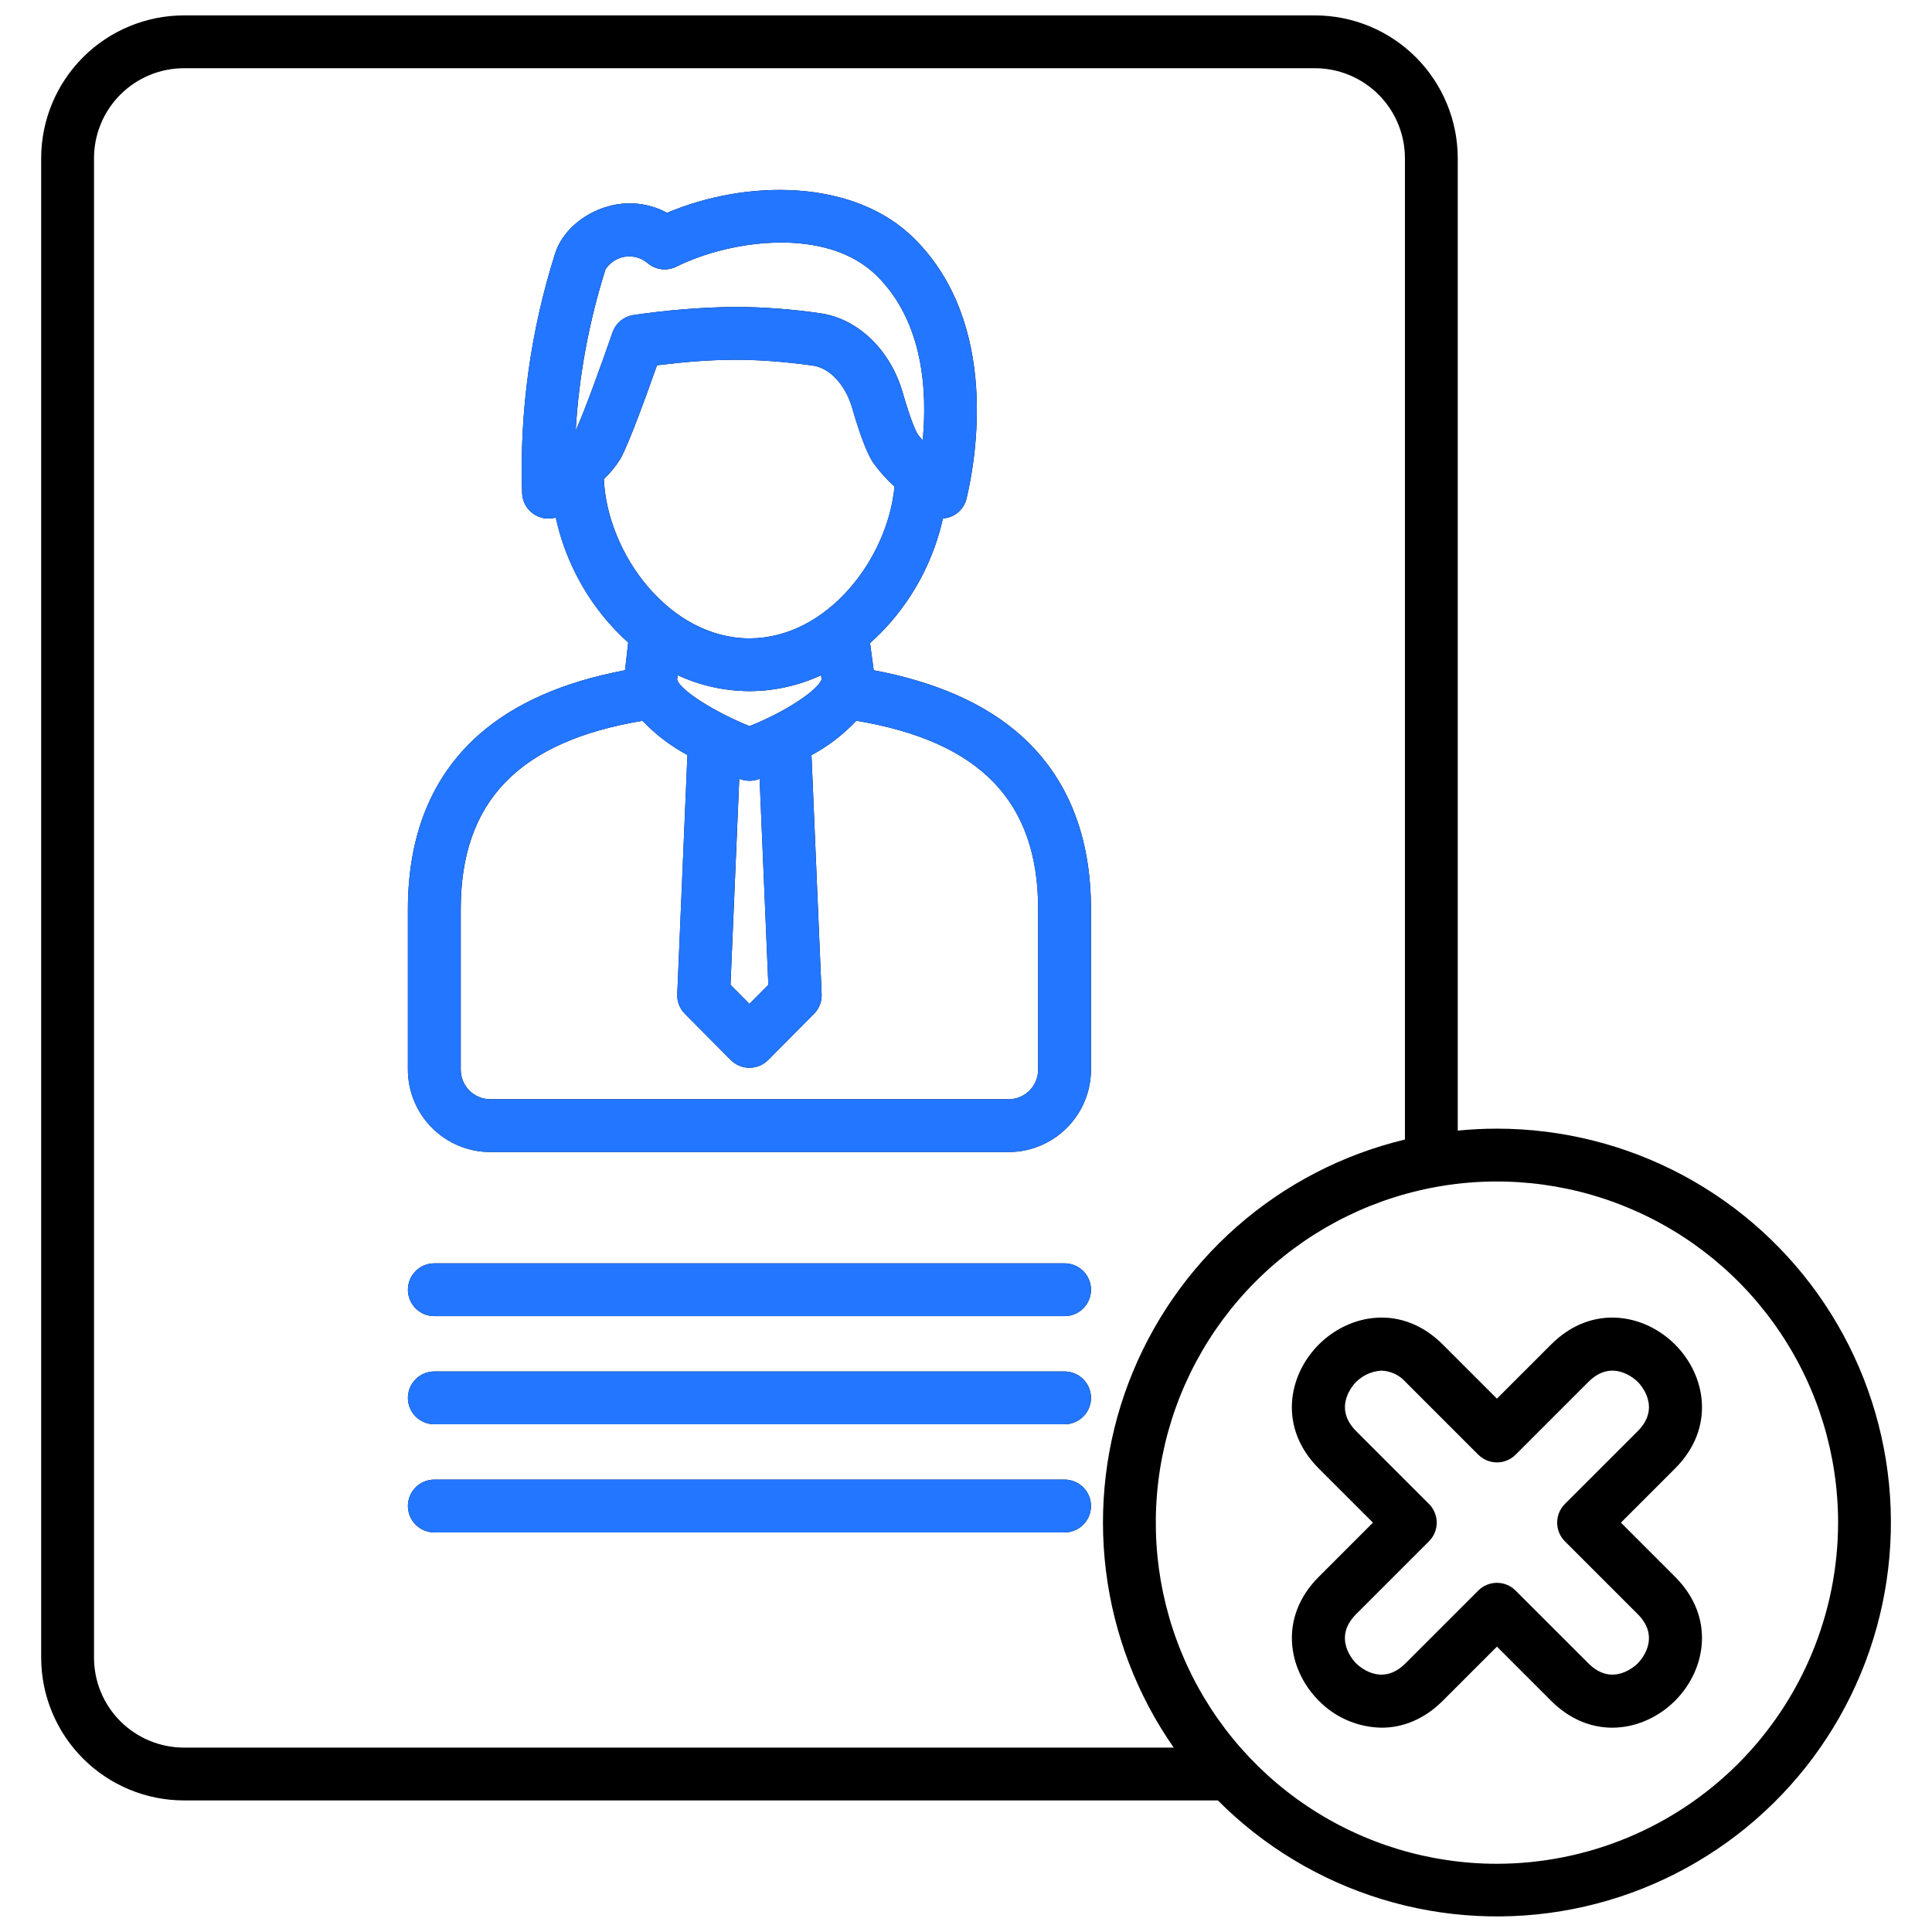
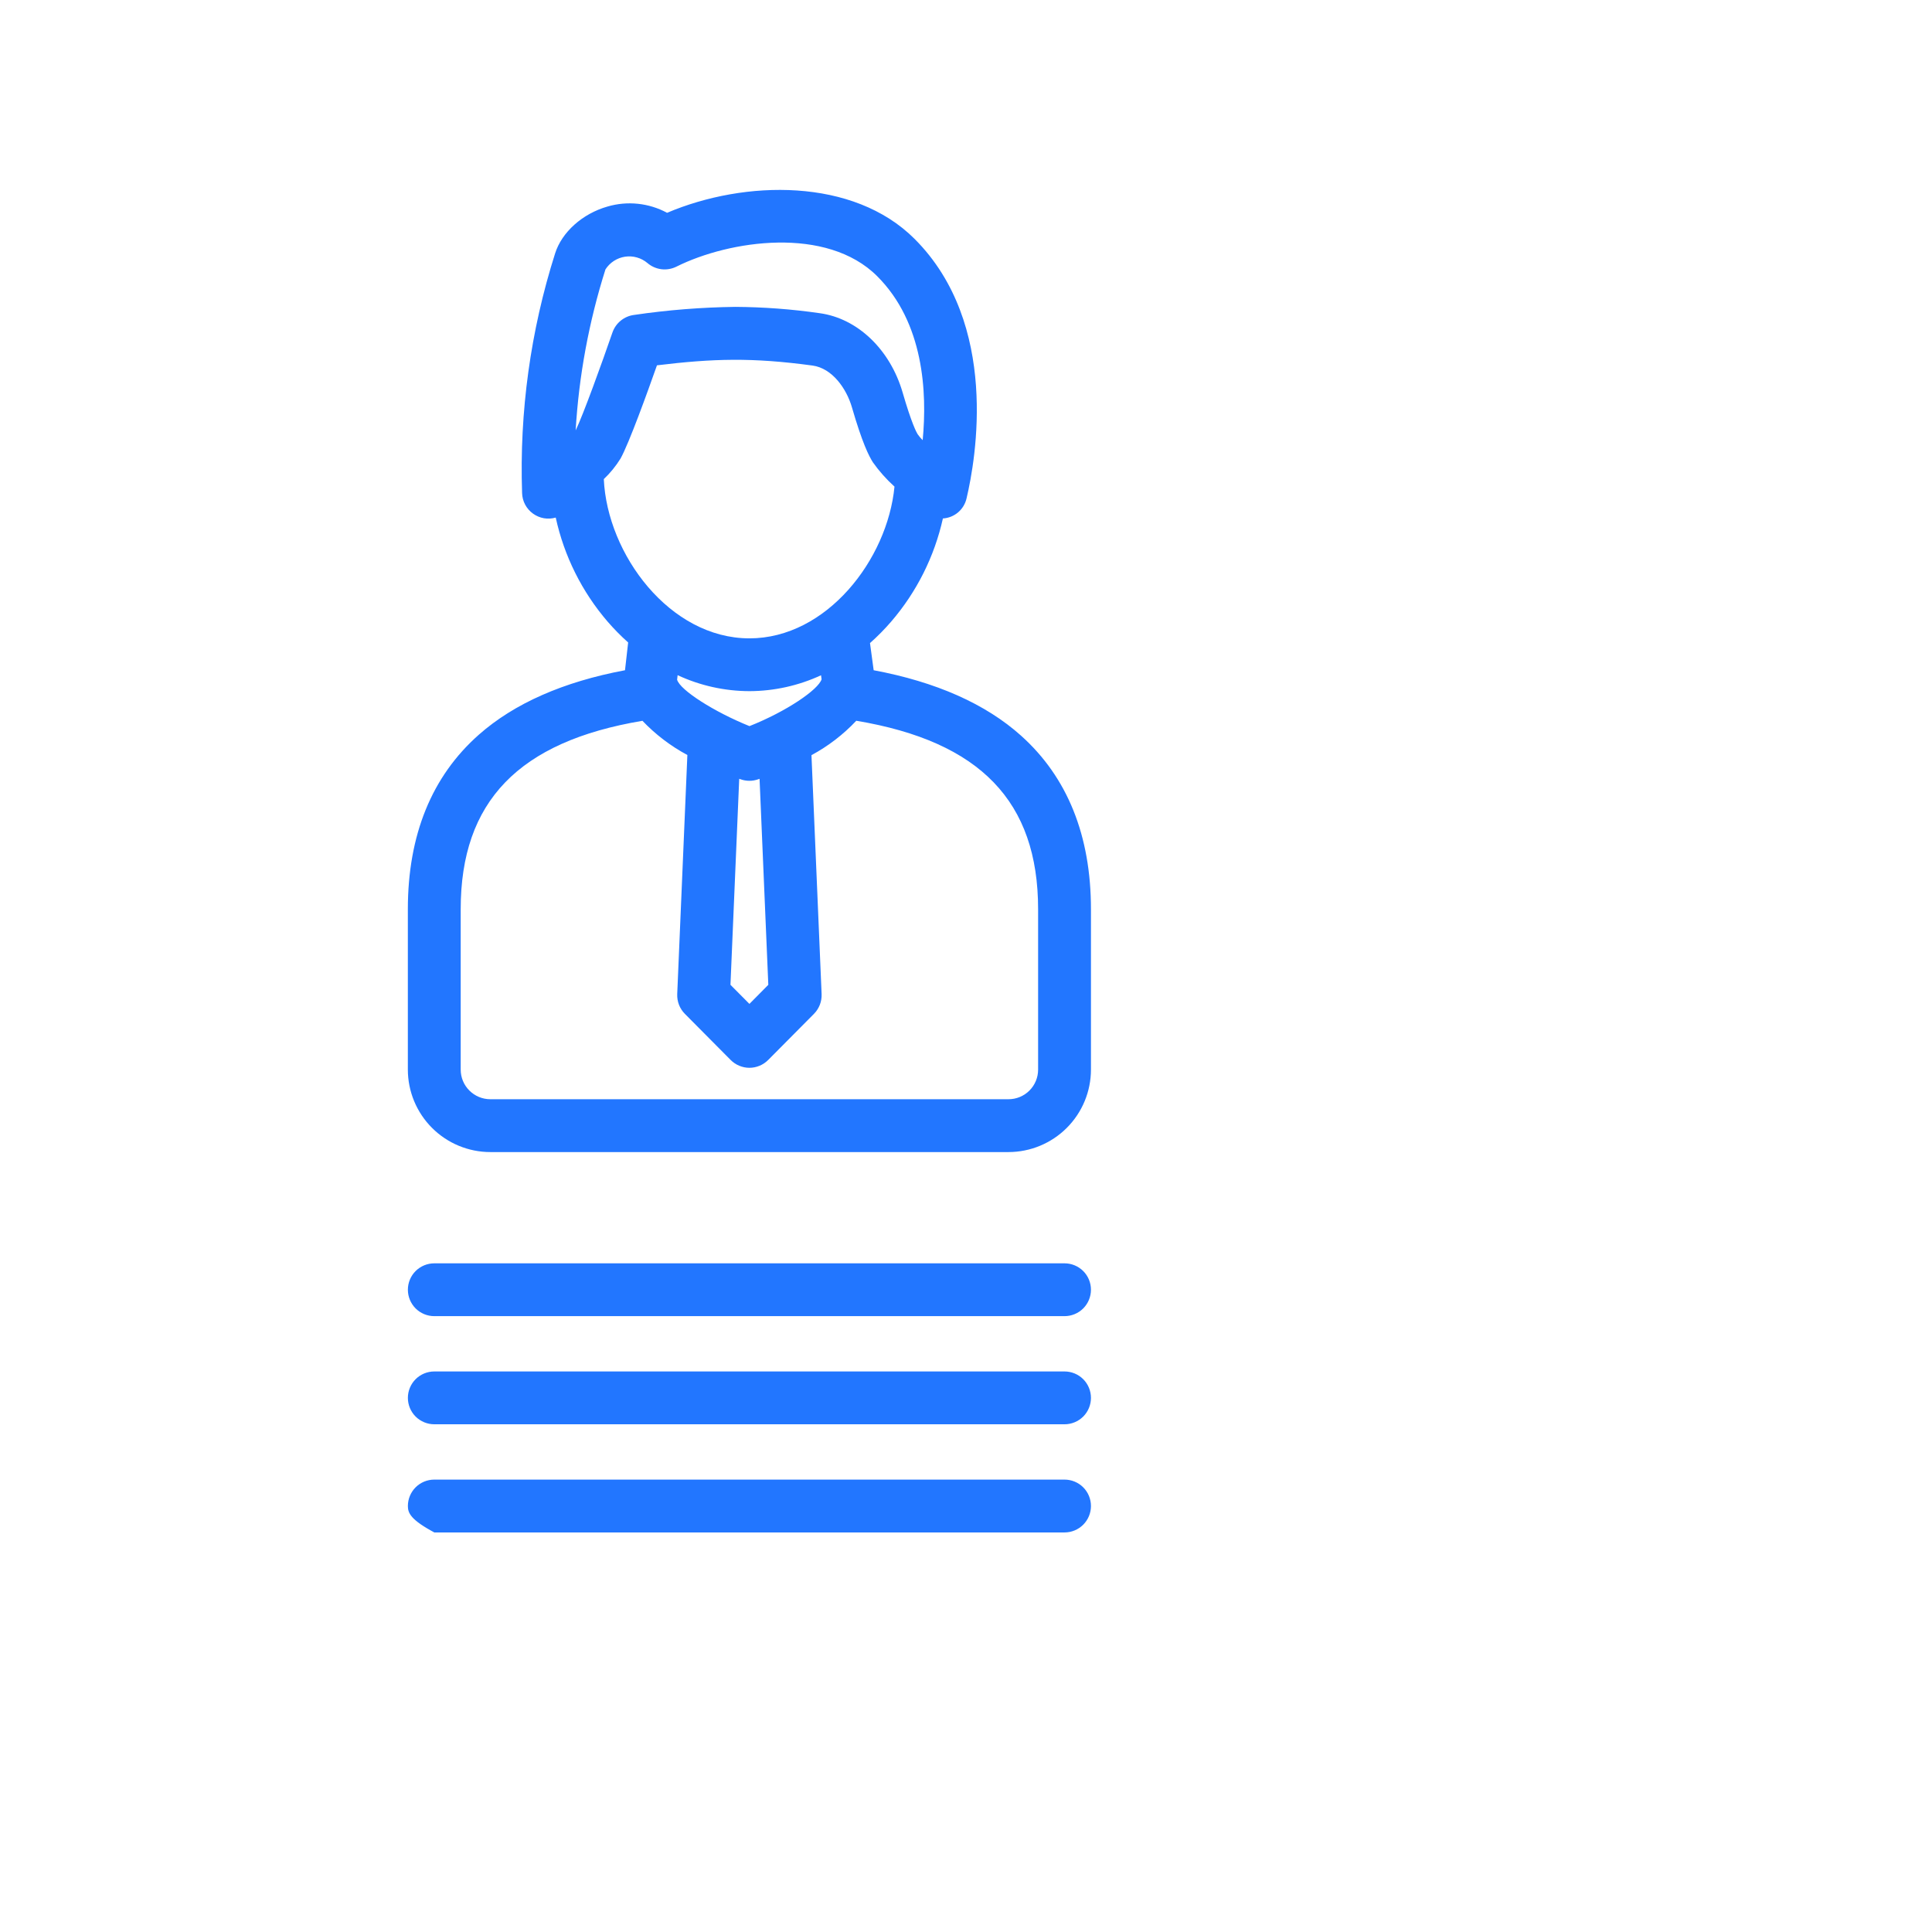
<svg xmlns="http://www.w3.org/2000/svg" width="68" height="68" viewBox="0 0 68 68" fill="none">
-   <path d="M35.943 25.895C34.692 24.774 32.948 24.001 30.752 23.59L30.623 22.634C30.888 22.399 31.136 22.147 31.367 21.879C32.264 20.837 32.89 19.59 33.188 18.248C33.385 18.236 33.573 18.16 33.723 18.032C33.874 17.904 33.978 17.731 34.022 17.539C34.35 16.154 35.187 11.403 32.193 8.409C30.038 6.253 26.221 6.327 23.48 7.49C22.837 7.143 22.083 7.063 21.382 7.269C20.499 7.522 19.776 8.17 19.538 8.922C18.674 11.646 18.281 14.499 18.377 17.357C18.382 17.498 18.419 17.636 18.485 17.761C18.551 17.885 18.645 17.993 18.759 18.076C18.873 18.159 19.005 18.215 19.144 18.239C19.283 18.264 19.426 18.256 19.562 18.217C19.857 19.571 20.485 20.829 21.389 21.88C21.614 22.139 21.855 22.384 22.111 22.613L22 23.59C19.83 23.997 18.102 24.758 16.857 25.858C15.198 27.323 14.357 29.39 14.357 32.001V37.648C14.358 38.417 14.664 39.154 15.208 39.698C15.752 40.242 16.489 40.548 17.258 40.548H35.498C36.267 40.548 37.005 40.242 37.548 39.698C38.092 39.154 38.398 38.417 38.399 37.648V32.001C38.4 29.413 37.573 27.358 35.943 25.895ZM21.312 9.482C21.388 9.362 21.489 9.261 21.608 9.184C21.727 9.107 21.861 9.056 22.001 9.035C22.141 9.014 22.284 9.023 22.42 9.062C22.556 9.1 22.682 9.168 22.791 9.259C22.929 9.378 23.1 9.453 23.281 9.475C23.463 9.498 23.646 9.466 23.81 9.384C25.674 8.455 29.099 7.944 30.878 9.723C32.512 11.357 32.639 13.797 32.477 15.492C32.412 15.428 32.353 15.359 32.3 15.285C32.255 15.213 32.084 14.894 31.773 13.818C31.333 12.302 30.186 11.205 28.851 11.023C27.868 10.881 26.877 10.806 25.884 10.801C24.69 10.816 23.498 10.911 22.317 11.085C22.145 11.107 21.983 11.177 21.849 11.286C21.715 11.395 21.614 11.54 21.558 11.703C21.187 12.778 20.532 14.589 20.263 15.149C20.377 13.224 20.73 11.32 21.312 9.482ZM21.254 16.863C21.481 16.648 21.679 16.404 21.844 16.138C22.148 15.587 22.786 13.818 23.124 12.857C25.1 12.618 26.468 12.576 28.6 12.866C29.29 12.96 29.794 13.672 29.987 14.337C30.352 15.598 30.582 16.044 30.722 16.269C30.944 16.582 31.2 16.87 31.485 17.127C31.238 19.698 29.095 22.468 26.379 22.468C23.57 22.467 21.374 19.505 21.254 16.863ZM26.378 24.326C27.249 24.324 28.109 24.133 28.899 23.767L28.918 23.909C28.804 24.271 27.696 25.035 26.381 25.557C25.139 25.056 23.94 24.292 23.833 23.923L23.851 23.764C24.643 24.132 25.505 24.323 26.378 24.326ZM27.044 34.662L26.378 35.333L25.712 34.662L26.02 27.411L26.062 27.426C26.265 27.499 26.486 27.5 26.69 27.428L26.736 27.411L27.044 34.662ZM36.54 37.648C36.54 37.924 36.43 38.188 36.235 38.384C36.04 38.579 35.775 38.689 35.499 38.689H17.258C16.982 38.689 16.718 38.579 16.522 38.384C16.327 38.188 16.217 37.924 16.217 37.648V32.001C16.217 28.216 18.254 26.098 22.613 25.369C23.074 25.852 23.607 26.259 24.195 26.574L23.838 34.989C23.832 35.117 23.853 35.245 23.899 35.365C23.946 35.484 24.016 35.593 24.107 35.684L25.719 37.308C25.805 37.395 25.908 37.464 26.021 37.511C26.134 37.558 26.256 37.583 26.379 37.583C26.501 37.583 26.623 37.558 26.736 37.511C26.849 37.464 26.952 37.395 27.038 37.308L28.65 35.684C28.741 35.593 28.811 35.484 28.858 35.365C28.904 35.245 28.925 35.117 28.919 34.989L28.562 26.579C29.15 26.263 29.682 25.854 30.14 25.368C34.503 26.097 36.54 28.213 36.54 32.001V37.648ZM38.4 45.394C38.4 45.641 38.302 45.877 38.127 46.052C37.953 46.226 37.716 46.324 37.47 46.324H15.287C15.041 46.324 14.804 46.226 14.63 46.052C14.456 45.877 14.357 45.641 14.357 45.394C14.357 45.148 14.456 44.911 14.63 44.737C14.804 44.562 15.041 44.465 15.287 44.465H37.47C37.716 44.465 37.953 44.562 38.127 44.737C38.302 44.911 38.4 45.148 38.4 45.394ZM38.4 49.201C38.4 49.447 38.302 49.684 38.127 49.858C37.953 50.032 37.716 50.13 37.47 50.13H15.287C15.041 50.13 14.804 50.032 14.63 49.858C14.456 49.684 14.357 49.447 14.357 49.201C14.357 48.954 14.456 48.718 14.63 48.543C14.804 48.369 15.041 48.271 15.287 48.271H37.47C37.716 48.271 37.953 48.369 38.127 48.543C38.302 48.718 38.4 48.954 38.4 49.201ZM38.4 53.007C38.4 53.253 38.302 53.49 38.127 53.664C37.953 53.838 37.716 53.936 37.47 53.936H15.287C15.041 53.936 14.804 53.838 14.63 53.664C14.456 53.49 14.357 53.253 14.357 53.007C14.357 52.76 14.456 52.524 14.63 52.349C14.804 52.175 15.041 52.077 15.287 52.077H37.47C37.716 52.077 37.953 52.175 38.127 52.349C38.302 52.524 38.4 52.76 38.4 53.007ZM52.687 39.725C52.222 39.725 51.762 39.748 51.308 39.794V5.566C51.306 4.234 50.776 2.957 49.834 2.015C48.892 1.073 47.615 0.543 46.283 0.542H6.474C5.142 0.543 3.865 1.073 2.923 2.015C1.981 2.957 1.451 4.234 1.449 5.566V58.344C1.451 59.677 1.981 60.954 2.923 61.896C3.865 62.838 5.142 63.368 6.474 63.369H42.865C44.474 64.986 46.458 66.18 48.64 66.847C50.821 67.514 53.134 67.631 55.372 67.19C57.61 66.749 59.705 65.762 61.471 64.317C63.236 62.872 64.618 61.014 65.493 58.907C66.368 56.8 66.71 54.51 66.488 52.239C66.266 49.969 65.487 47.788 64.22 45.891C62.954 43.993 61.238 42.438 59.227 41.362C57.215 40.287 54.969 39.725 52.687 39.725ZM6.474 61.51C5.635 61.509 4.83 61.175 4.237 60.582C3.643 59.989 3.309 59.184 3.309 58.344V5.566C3.31 4.727 3.643 3.922 4.237 3.329C4.83 2.736 5.635 2.402 6.474 2.401H46.283C47.122 2.402 47.927 2.736 48.52 3.329C49.114 3.923 49.447 4.727 49.449 5.566V40.108C47.254 40.634 45.221 41.688 43.527 43.178C41.832 44.669 40.528 46.55 39.725 48.659C38.924 50.769 38.649 53.042 38.925 55.281C39.201 57.521 40.02 59.659 41.311 61.51H6.474ZM52.687 65.599C50.312 65.599 47.991 64.895 46.016 63.575C44.042 62.256 42.503 60.381 41.594 58.187C40.685 55.993 40.448 53.578 40.911 51.249C41.374 48.92 42.518 46.781 44.197 45.101C45.876 43.422 48.016 42.279 50.345 41.815C52.674 41.352 55.088 41.59 57.282 42.499C59.476 43.407 61.352 44.946 62.671 46.921C63.99 48.895 64.695 51.217 64.695 53.592C64.691 56.775 63.425 59.827 61.174 62.078C58.923 64.329 55.871 65.595 52.687 65.599ZM58.956 47.323C57.872 46.238 56.025 45.89 54.592 47.323L52.687 49.228L50.782 47.323C49.349 45.89 47.502 46.238 46.417 47.323C45.333 48.407 44.985 50.254 46.417 51.687L48.323 53.592L46.418 55.497C44.986 56.929 45.334 58.777 46.418 59.861C47.001 60.456 47.796 60.796 48.629 60.809C49.357 60.809 50.114 60.528 50.782 59.861L52.687 57.956L54.592 59.861C56.025 61.293 57.872 60.945 58.956 59.861C60.041 58.777 60.389 56.929 58.956 55.497L57.051 53.592L58.957 51.687C60.389 50.254 60.041 48.407 58.957 47.323H58.956ZM57.642 50.372L55.079 52.934C54.993 53.021 54.924 53.123 54.877 53.236C54.831 53.349 54.807 53.47 54.807 53.592C54.807 53.714 54.831 53.835 54.877 53.947C54.924 54.06 54.993 54.163 55.079 54.249L57.642 56.812C58.485 57.654 57.731 58.457 57.642 58.546C57.553 58.635 56.751 59.389 55.908 58.546L53.344 55.983C53.258 55.896 53.156 55.828 53.043 55.781C52.93 55.734 52.809 55.71 52.687 55.71C52.565 55.71 52.444 55.734 52.331 55.781C52.218 55.828 52.116 55.896 52.03 55.983L49.466 58.546C48.624 59.389 47.821 58.635 47.732 58.546C47.643 58.457 46.889 57.654 47.732 56.812L50.295 54.249C50.382 54.163 50.45 54.06 50.497 53.947C50.544 53.835 50.568 53.714 50.568 53.592C50.568 53.47 50.544 53.349 50.497 53.236C50.45 53.123 50.382 53.021 50.295 52.934L47.733 50.372C46.89 49.529 47.644 48.726 47.733 48.637C47.971 48.401 48.288 48.26 48.623 48.242C48.783 48.247 48.94 48.285 49.086 48.353C49.231 48.421 49.361 48.518 49.467 48.637L52.03 51.2C52.117 51.286 52.219 51.355 52.332 51.401C52.445 51.448 52.566 51.472 52.688 51.472C52.81 51.472 52.931 51.448 53.044 51.401C53.156 51.355 53.259 51.286 53.345 51.2L55.908 48.637C56.751 47.795 57.554 48.549 57.643 48.637C57.732 48.726 58.485 49.529 57.642 50.372Z" fill="black" />
-   <path d="M35.941 25.896C34.691 24.774 32.946 24.001 30.75 23.59L30.621 22.634C30.886 22.399 31.135 22.147 31.366 21.879C32.263 20.837 32.888 19.59 33.187 18.248C33.384 18.236 33.571 18.161 33.722 18.033C33.872 17.905 33.977 17.731 34.02 17.539C34.348 16.154 35.185 11.403 32.191 8.409C30.036 6.253 26.219 6.327 23.479 7.49C22.836 7.143 22.081 7.064 21.38 7.27C20.498 7.522 19.774 8.171 19.537 8.922C18.672 11.647 18.279 14.499 18.376 17.357C18.38 17.498 18.417 17.636 18.483 17.761C18.549 17.885 18.643 17.993 18.758 18.076C18.872 18.159 19.003 18.215 19.142 18.24C19.282 18.264 19.424 18.256 19.56 18.217C19.855 19.571 20.483 20.83 21.387 21.88C21.612 22.14 21.853 22.385 22.109 22.613L21.998 23.59C19.828 23.997 18.101 24.758 16.855 25.858C15.196 27.323 14.355 29.39 14.355 32.002V37.648C14.356 38.417 14.662 39.154 15.206 39.698C15.75 40.242 16.487 40.548 17.256 40.549H35.497C36.266 40.548 37.003 40.242 37.547 39.698C38.091 39.154 38.397 38.417 38.398 37.648V32.001C38.398 29.413 37.571 27.358 35.941 25.896ZM21.31 9.482C21.387 9.362 21.488 9.261 21.606 9.184C21.725 9.107 21.859 9.056 21.999 9.035C22.139 9.014 22.282 9.023 22.418 9.062C22.554 9.1 22.681 9.168 22.789 9.259C22.928 9.378 23.098 9.453 23.28 9.476C23.461 9.498 23.645 9.466 23.808 9.385C25.672 8.455 29.098 7.944 30.876 9.723C32.511 11.357 32.637 13.797 32.475 15.493C32.411 15.428 32.352 15.359 32.299 15.285C32.254 15.213 32.083 14.894 31.771 13.819C31.331 12.302 30.184 11.205 28.849 11.023C27.866 10.881 26.875 10.807 25.882 10.801C24.688 10.816 23.496 10.911 22.315 11.085C22.143 11.107 21.982 11.177 21.848 11.286C21.713 11.395 21.613 11.54 21.556 11.703C21.185 12.778 20.531 14.589 20.261 15.149C20.375 13.224 20.728 11.32 21.31 9.482ZM21.252 16.863C21.479 16.648 21.677 16.404 21.842 16.138C22.146 15.587 22.784 13.818 23.123 12.858C25.098 12.619 26.466 12.577 28.598 12.866C29.289 12.96 29.793 13.673 29.985 14.337C30.351 15.598 30.58 16.044 30.721 16.269C30.942 16.582 31.198 16.87 31.483 17.127C31.236 19.698 29.093 22.468 26.377 22.468C23.568 22.467 21.372 19.505 21.252 16.863ZM26.377 24.326C27.247 24.324 28.107 24.133 28.898 23.767L28.917 23.909C28.802 24.271 27.694 25.035 26.379 25.557C25.137 25.056 23.938 24.292 23.832 23.924L23.85 23.764C24.642 24.132 25.503 24.324 26.377 24.326ZM27.042 34.662L26.377 35.334L25.71 34.662L26.018 27.411L26.06 27.426C26.263 27.5 26.485 27.5 26.688 27.428L26.734 27.411L27.042 34.662ZM36.538 37.648C36.538 37.924 36.428 38.189 36.233 38.384C36.038 38.579 35.773 38.689 35.497 38.689H17.257C16.98 38.689 16.716 38.579 16.521 38.384C16.325 38.189 16.215 37.924 16.215 37.648V32.001C16.215 28.216 18.252 26.099 22.612 25.37C23.072 25.852 23.606 26.259 24.193 26.574L23.836 34.989C23.831 35.117 23.852 35.245 23.898 35.365C23.944 35.484 24.015 35.593 24.105 35.684L25.717 37.308C25.804 37.395 25.906 37.464 26.02 37.511C26.133 37.558 26.254 37.583 26.377 37.583C26.5 37.583 26.621 37.558 26.734 37.511C26.848 37.464 26.95 37.395 27.037 37.308L28.649 35.684C28.739 35.593 28.809 35.484 28.856 35.365C28.902 35.245 28.923 35.117 28.918 34.989L28.561 26.579C29.148 26.263 29.681 25.854 30.138 25.368C34.502 26.097 36.538 28.213 36.538 32.001V37.648ZM38.398 45.394C38.398 45.641 38.3 45.877 38.126 46.052C37.951 46.226 37.715 46.324 37.468 46.324H15.286C15.039 46.324 14.803 46.226 14.628 46.052C14.454 45.877 14.356 45.641 14.356 45.394C14.356 45.148 14.454 44.911 14.628 44.737C14.803 44.563 15.039 44.465 15.286 44.465H37.468C37.715 44.465 37.951 44.563 38.126 44.737C38.3 44.911 38.398 45.148 38.398 45.394ZM38.398 49.201C38.398 49.447 38.3 49.684 38.126 49.858C37.951 50.032 37.715 50.13 37.468 50.13H15.286C15.039 50.13 14.803 50.032 14.628 49.858C14.454 49.684 14.356 49.447 14.356 49.201C14.356 48.954 14.454 48.718 14.628 48.543C14.803 48.369 15.039 48.271 15.286 48.271H37.468C37.715 48.271 37.951 48.369 38.126 48.543C38.3 48.718 38.398 48.954 38.398 49.201ZM38.398 53.007C38.398 53.253 38.3 53.49 38.126 53.664C37.951 53.839 37.715 53.937 37.468 53.937H15.286C15.039 53.937 14.803 53.839 14.628 53.664C14.454 53.49 14.356 53.253 14.356 53.007C14.356 52.76 14.454 52.524 14.628 52.349C14.803 52.175 15.039 52.077 15.286 52.077H37.468C37.715 52.077 37.951 52.175 38.126 52.349C38.3 52.524 38.398 52.76 38.398 53.007Z" fill="#2276FF" />
+   <path d="M35.941 25.896C34.691 24.774 32.946 24.001 30.75 23.59L30.621 22.634C30.886 22.399 31.135 22.147 31.366 21.879C32.263 20.837 32.888 19.59 33.187 18.248C33.384 18.236 33.571 18.161 33.722 18.033C33.872 17.905 33.977 17.731 34.02 17.539C34.348 16.154 35.185 11.403 32.191 8.409C30.036 6.253 26.219 6.327 23.479 7.49C22.836 7.143 22.081 7.064 21.38 7.27C20.498 7.522 19.774 8.171 19.537 8.922C18.672 11.647 18.279 14.499 18.376 17.357C18.38 17.498 18.417 17.636 18.483 17.761C18.549 17.885 18.643 17.993 18.758 18.076C18.872 18.159 19.003 18.215 19.142 18.24C19.282 18.264 19.424 18.256 19.56 18.217C19.855 19.571 20.483 20.83 21.387 21.88C21.612 22.14 21.853 22.385 22.109 22.613L21.998 23.59C19.828 23.997 18.101 24.758 16.855 25.858C15.196 27.323 14.355 29.39 14.355 32.002V37.648C14.356 38.417 14.662 39.154 15.206 39.698C15.75 40.242 16.487 40.548 17.256 40.549H35.497C36.266 40.548 37.003 40.242 37.547 39.698C38.091 39.154 38.397 38.417 38.398 37.648V32.001C38.398 29.413 37.571 27.358 35.941 25.896ZM21.31 9.482C21.387 9.362 21.488 9.261 21.606 9.184C21.725 9.107 21.859 9.056 21.999 9.035C22.139 9.014 22.282 9.023 22.418 9.062C22.554 9.1 22.681 9.168 22.789 9.259C22.928 9.378 23.098 9.453 23.28 9.476C23.461 9.498 23.645 9.466 23.808 9.385C25.672 8.455 29.098 7.944 30.876 9.723C32.511 11.357 32.637 13.797 32.475 15.493C32.411 15.428 32.352 15.359 32.299 15.285C32.254 15.213 32.083 14.894 31.771 13.819C31.331 12.302 30.184 11.205 28.849 11.023C27.866 10.881 26.875 10.807 25.882 10.801C24.688 10.816 23.496 10.911 22.315 11.085C22.143 11.107 21.982 11.177 21.848 11.286C21.713 11.395 21.613 11.54 21.556 11.703C21.185 12.778 20.531 14.589 20.261 15.149C20.375 13.224 20.728 11.32 21.31 9.482ZM21.252 16.863C21.479 16.648 21.677 16.404 21.842 16.138C22.146 15.587 22.784 13.818 23.123 12.858C25.098 12.619 26.466 12.577 28.598 12.866C29.289 12.96 29.793 13.673 29.985 14.337C30.351 15.598 30.58 16.044 30.721 16.269C30.942 16.582 31.198 16.87 31.483 17.127C31.236 19.698 29.093 22.468 26.377 22.468C23.568 22.467 21.372 19.505 21.252 16.863ZM26.377 24.326C27.247 24.324 28.107 24.133 28.898 23.767L28.917 23.909C28.802 24.271 27.694 25.035 26.379 25.557C25.137 25.056 23.938 24.292 23.832 23.924L23.85 23.764C24.642 24.132 25.503 24.324 26.377 24.326ZM27.042 34.662L26.377 35.334L25.71 34.662L26.018 27.411L26.06 27.426C26.263 27.5 26.485 27.5 26.688 27.428L26.734 27.411L27.042 34.662ZM36.538 37.648C36.538 37.924 36.428 38.189 36.233 38.384C36.038 38.579 35.773 38.689 35.497 38.689H17.257C16.98 38.689 16.716 38.579 16.521 38.384C16.325 38.189 16.215 37.924 16.215 37.648V32.001C16.215 28.216 18.252 26.099 22.612 25.37C23.072 25.852 23.606 26.259 24.193 26.574L23.836 34.989C23.831 35.117 23.852 35.245 23.898 35.365C23.944 35.484 24.015 35.593 24.105 35.684L25.717 37.308C25.804 37.395 25.906 37.464 26.02 37.511C26.133 37.558 26.254 37.583 26.377 37.583C26.5 37.583 26.621 37.558 26.734 37.511C26.848 37.464 26.95 37.395 27.037 37.308L28.649 35.684C28.739 35.593 28.809 35.484 28.856 35.365C28.902 35.245 28.923 35.117 28.918 34.989L28.561 26.579C29.148 26.263 29.681 25.854 30.138 25.368C34.502 26.097 36.538 28.213 36.538 32.001V37.648ZM38.398 45.394C38.398 45.641 38.3 45.877 38.126 46.052C37.951 46.226 37.715 46.324 37.468 46.324H15.286C15.039 46.324 14.803 46.226 14.628 46.052C14.454 45.877 14.356 45.641 14.356 45.394C14.356 45.148 14.454 44.911 14.628 44.737C14.803 44.563 15.039 44.465 15.286 44.465H37.468C37.715 44.465 37.951 44.563 38.126 44.737C38.3 44.911 38.398 45.148 38.398 45.394ZM38.398 49.201C38.398 49.447 38.3 49.684 38.126 49.858C37.951 50.032 37.715 50.13 37.468 50.13H15.286C15.039 50.13 14.803 50.032 14.628 49.858C14.454 49.684 14.356 49.447 14.356 49.201C14.356 48.954 14.454 48.718 14.628 48.543C14.803 48.369 15.039 48.271 15.286 48.271H37.468C37.715 48.271 37.951 48.369 38.126 48.543C38.3 48.718 38.398 48.954 38.398 49.201ZM38.398 53.007C38.398 53.253 38.3 53.49 38.126 53.664C37.951 53.839 37.715 53.937 37.468 53.937H15.286C14.454 53.49 14.356 53.253 14.356 53.007C14.356 52.76 14.454 52.524 14.628 52.349C14.803 52.175 15.039 52.077 15.286 52.077H37.468C37.715 52.077 37.951 52.175 38.126 52.349C38.3 52.524 38.398 52.76 38.398 53.007Z" fill="#2276FF" />
</svg>